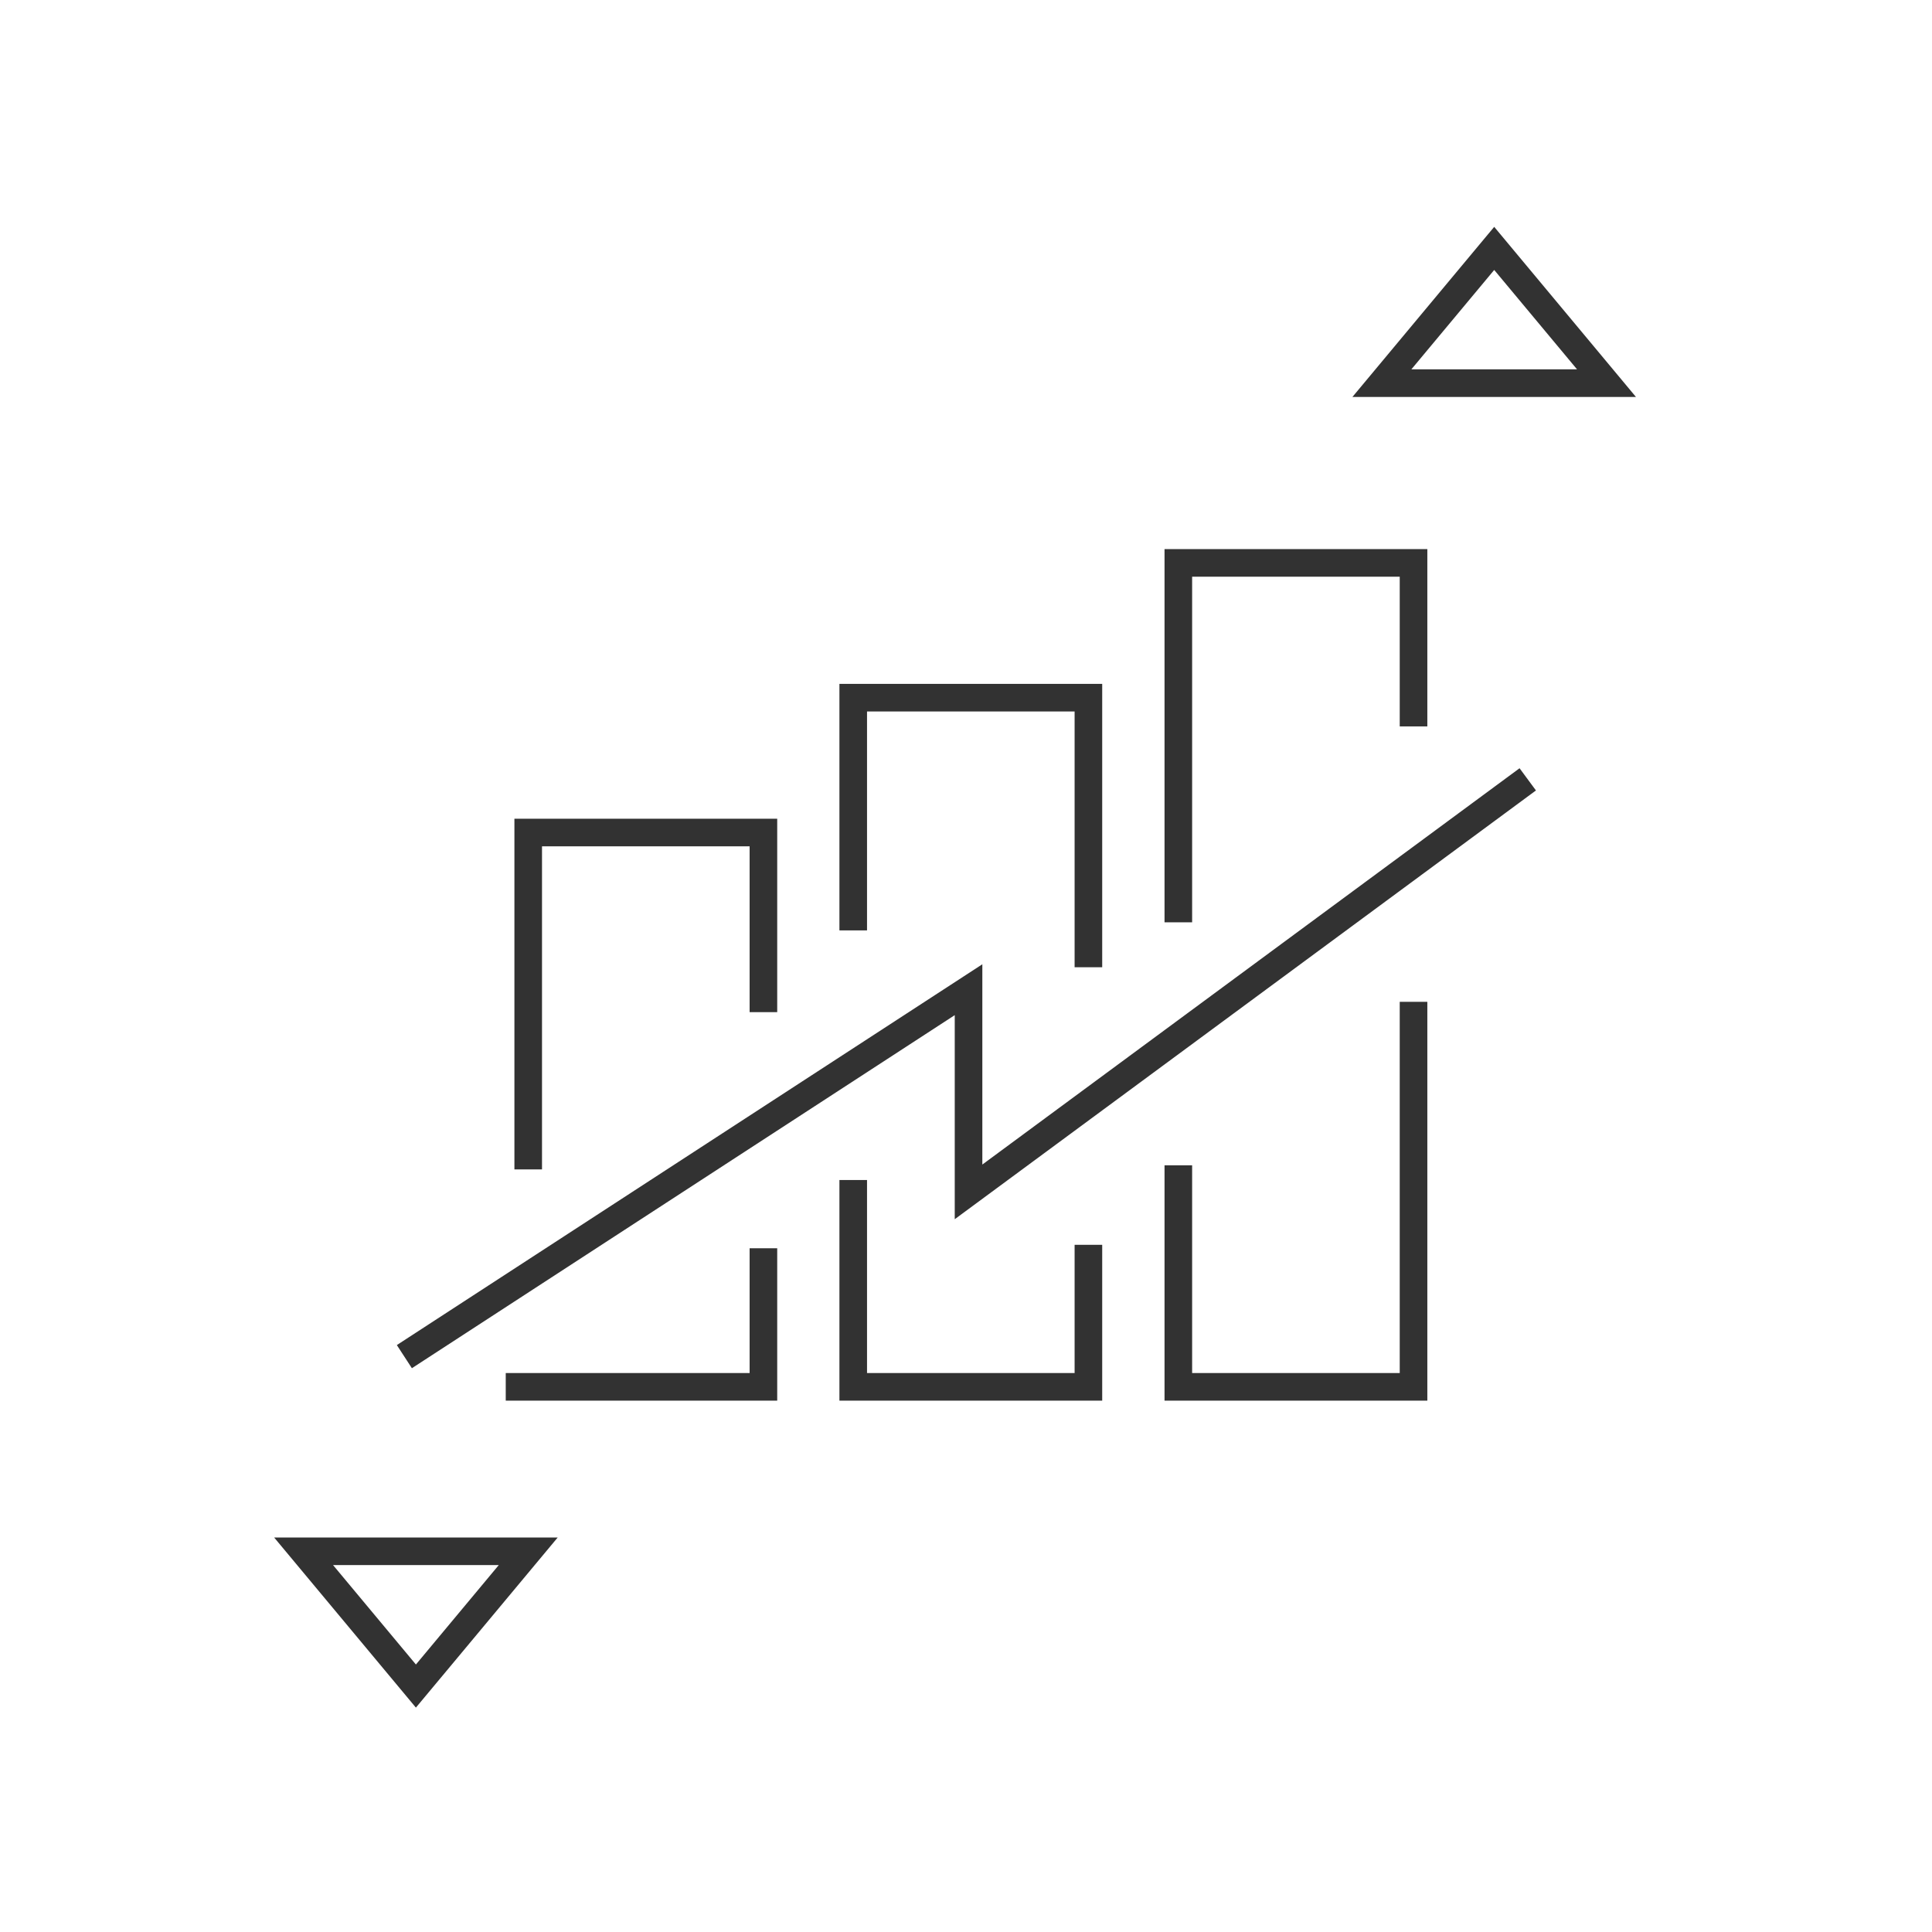
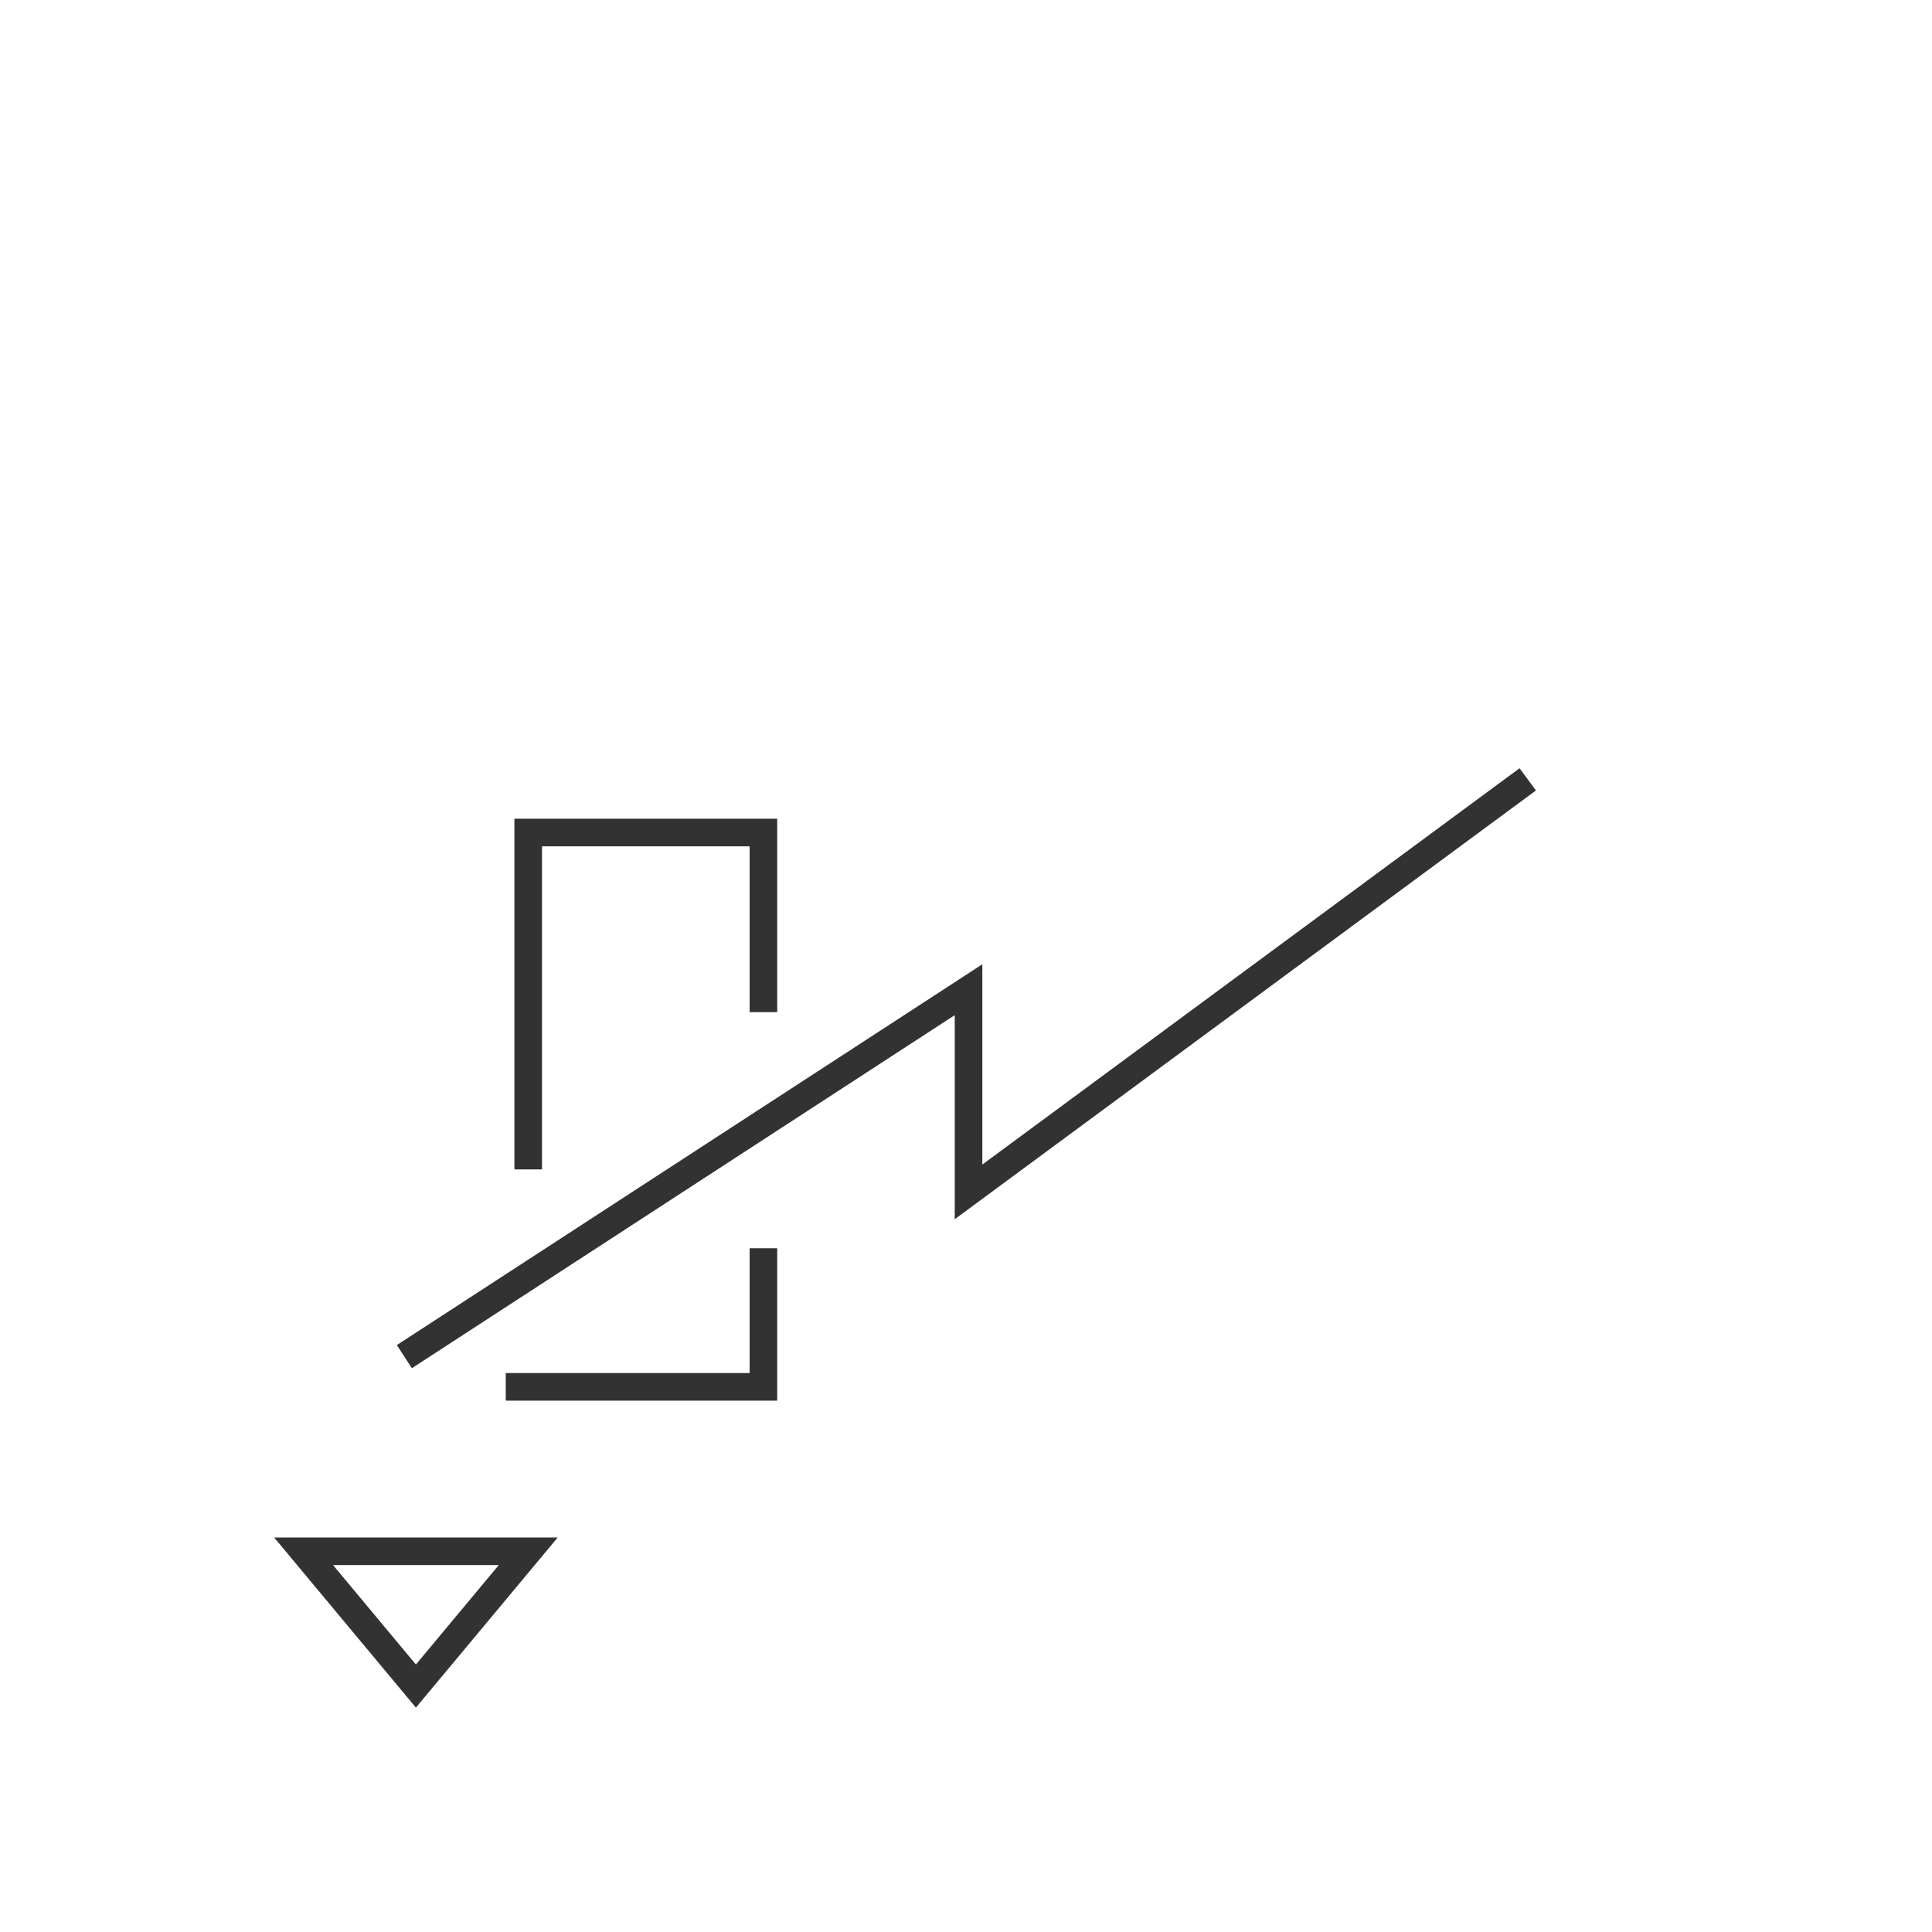
<svg xmlns="http://www.w3.org/2000/svg" width="70" height="70" viewBox="0 0 70 70" fill="none">
  <path d="M18.324 50.248H27.66V45.227M27.66 36.672V30.164H19.138V42.37" stroke="#323232" stroke-miterlimit="10" />
-   <path d="M30.914 33.71V25.278H39.435V35.045M30.914 42.754V50.248H39.435V45.102" stroke="#323232" stroke-miterlimit="10" />
-   <path d="M42.693 33.417V20.395H51.215V26.319M42.693 42.221V50.248H51.215V36.298" stroke="#323232" stroke-miterlimit="10" />
  <path d="M19.139 56.206H11L15.069 61.089L19.139 56.206Z" stroke="#323232" stroke-linecap="round" />
-   <path d="M58.207 13.883H50.068L54.138 9L58.207 13.883Z" stroke="#323232" stroke-linecap="round" />
  <path d="M15.07 48.881L35.092 35.859V43.184L54.951 28.534" stroke="#323232" stroke-linecap="square" />
</svg>